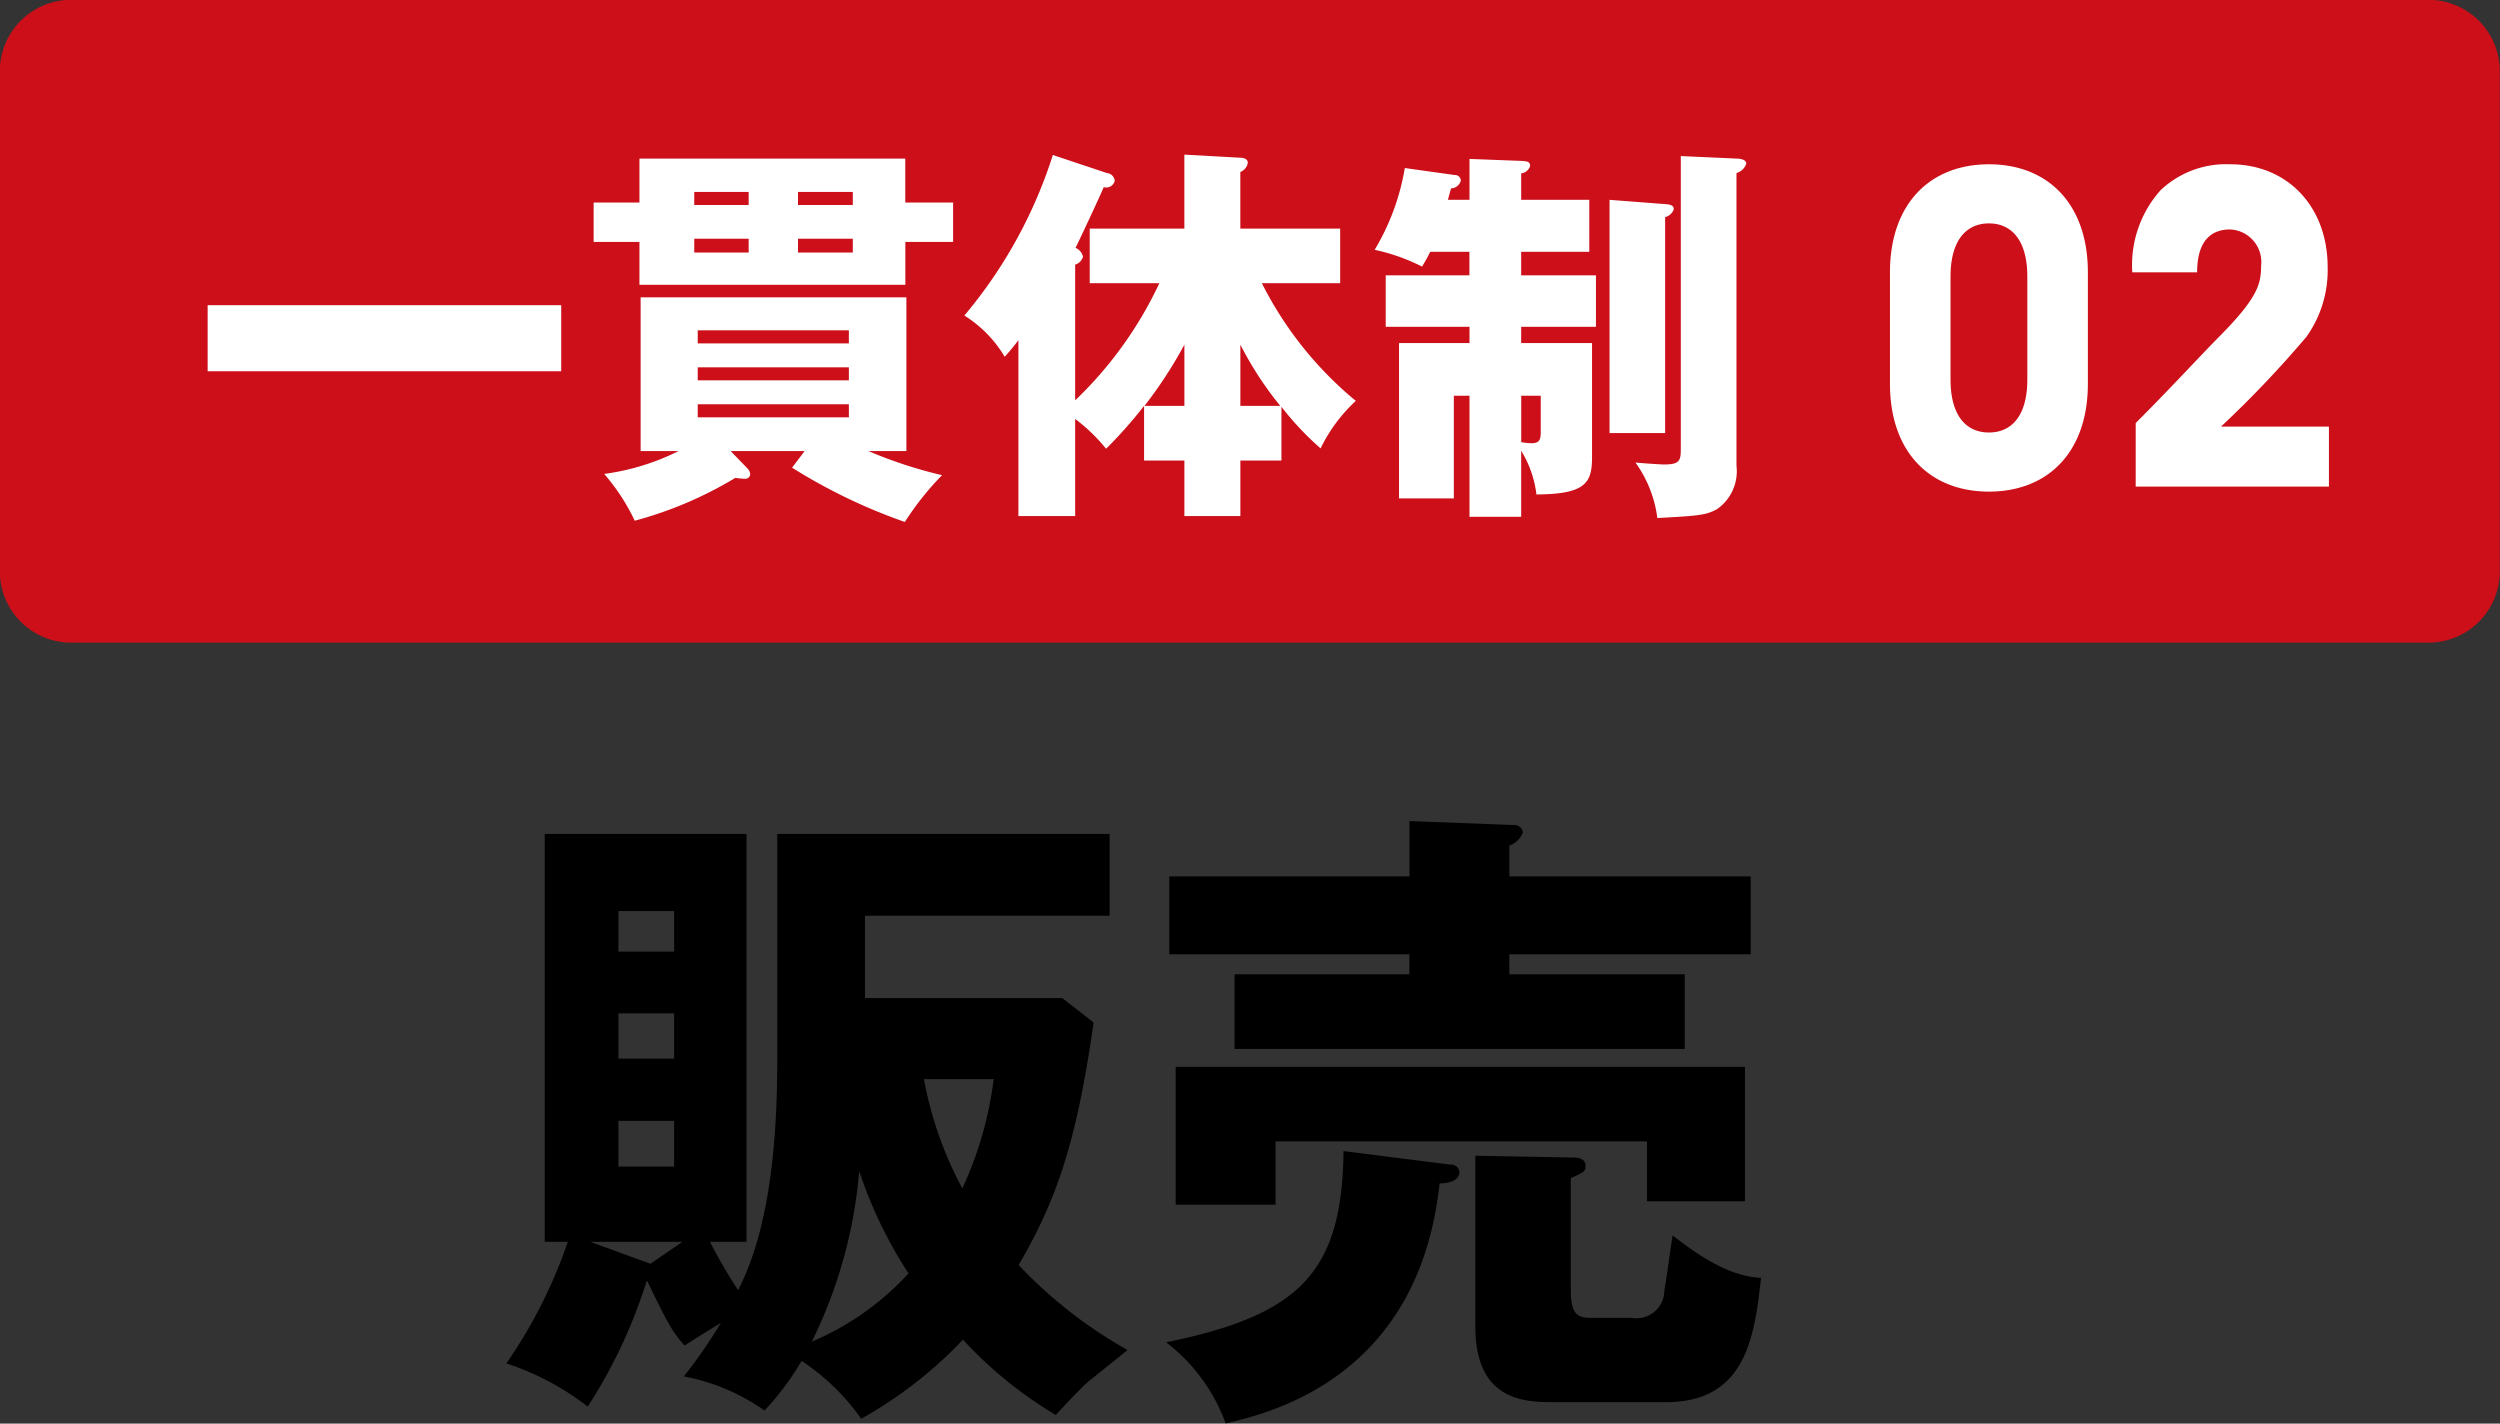
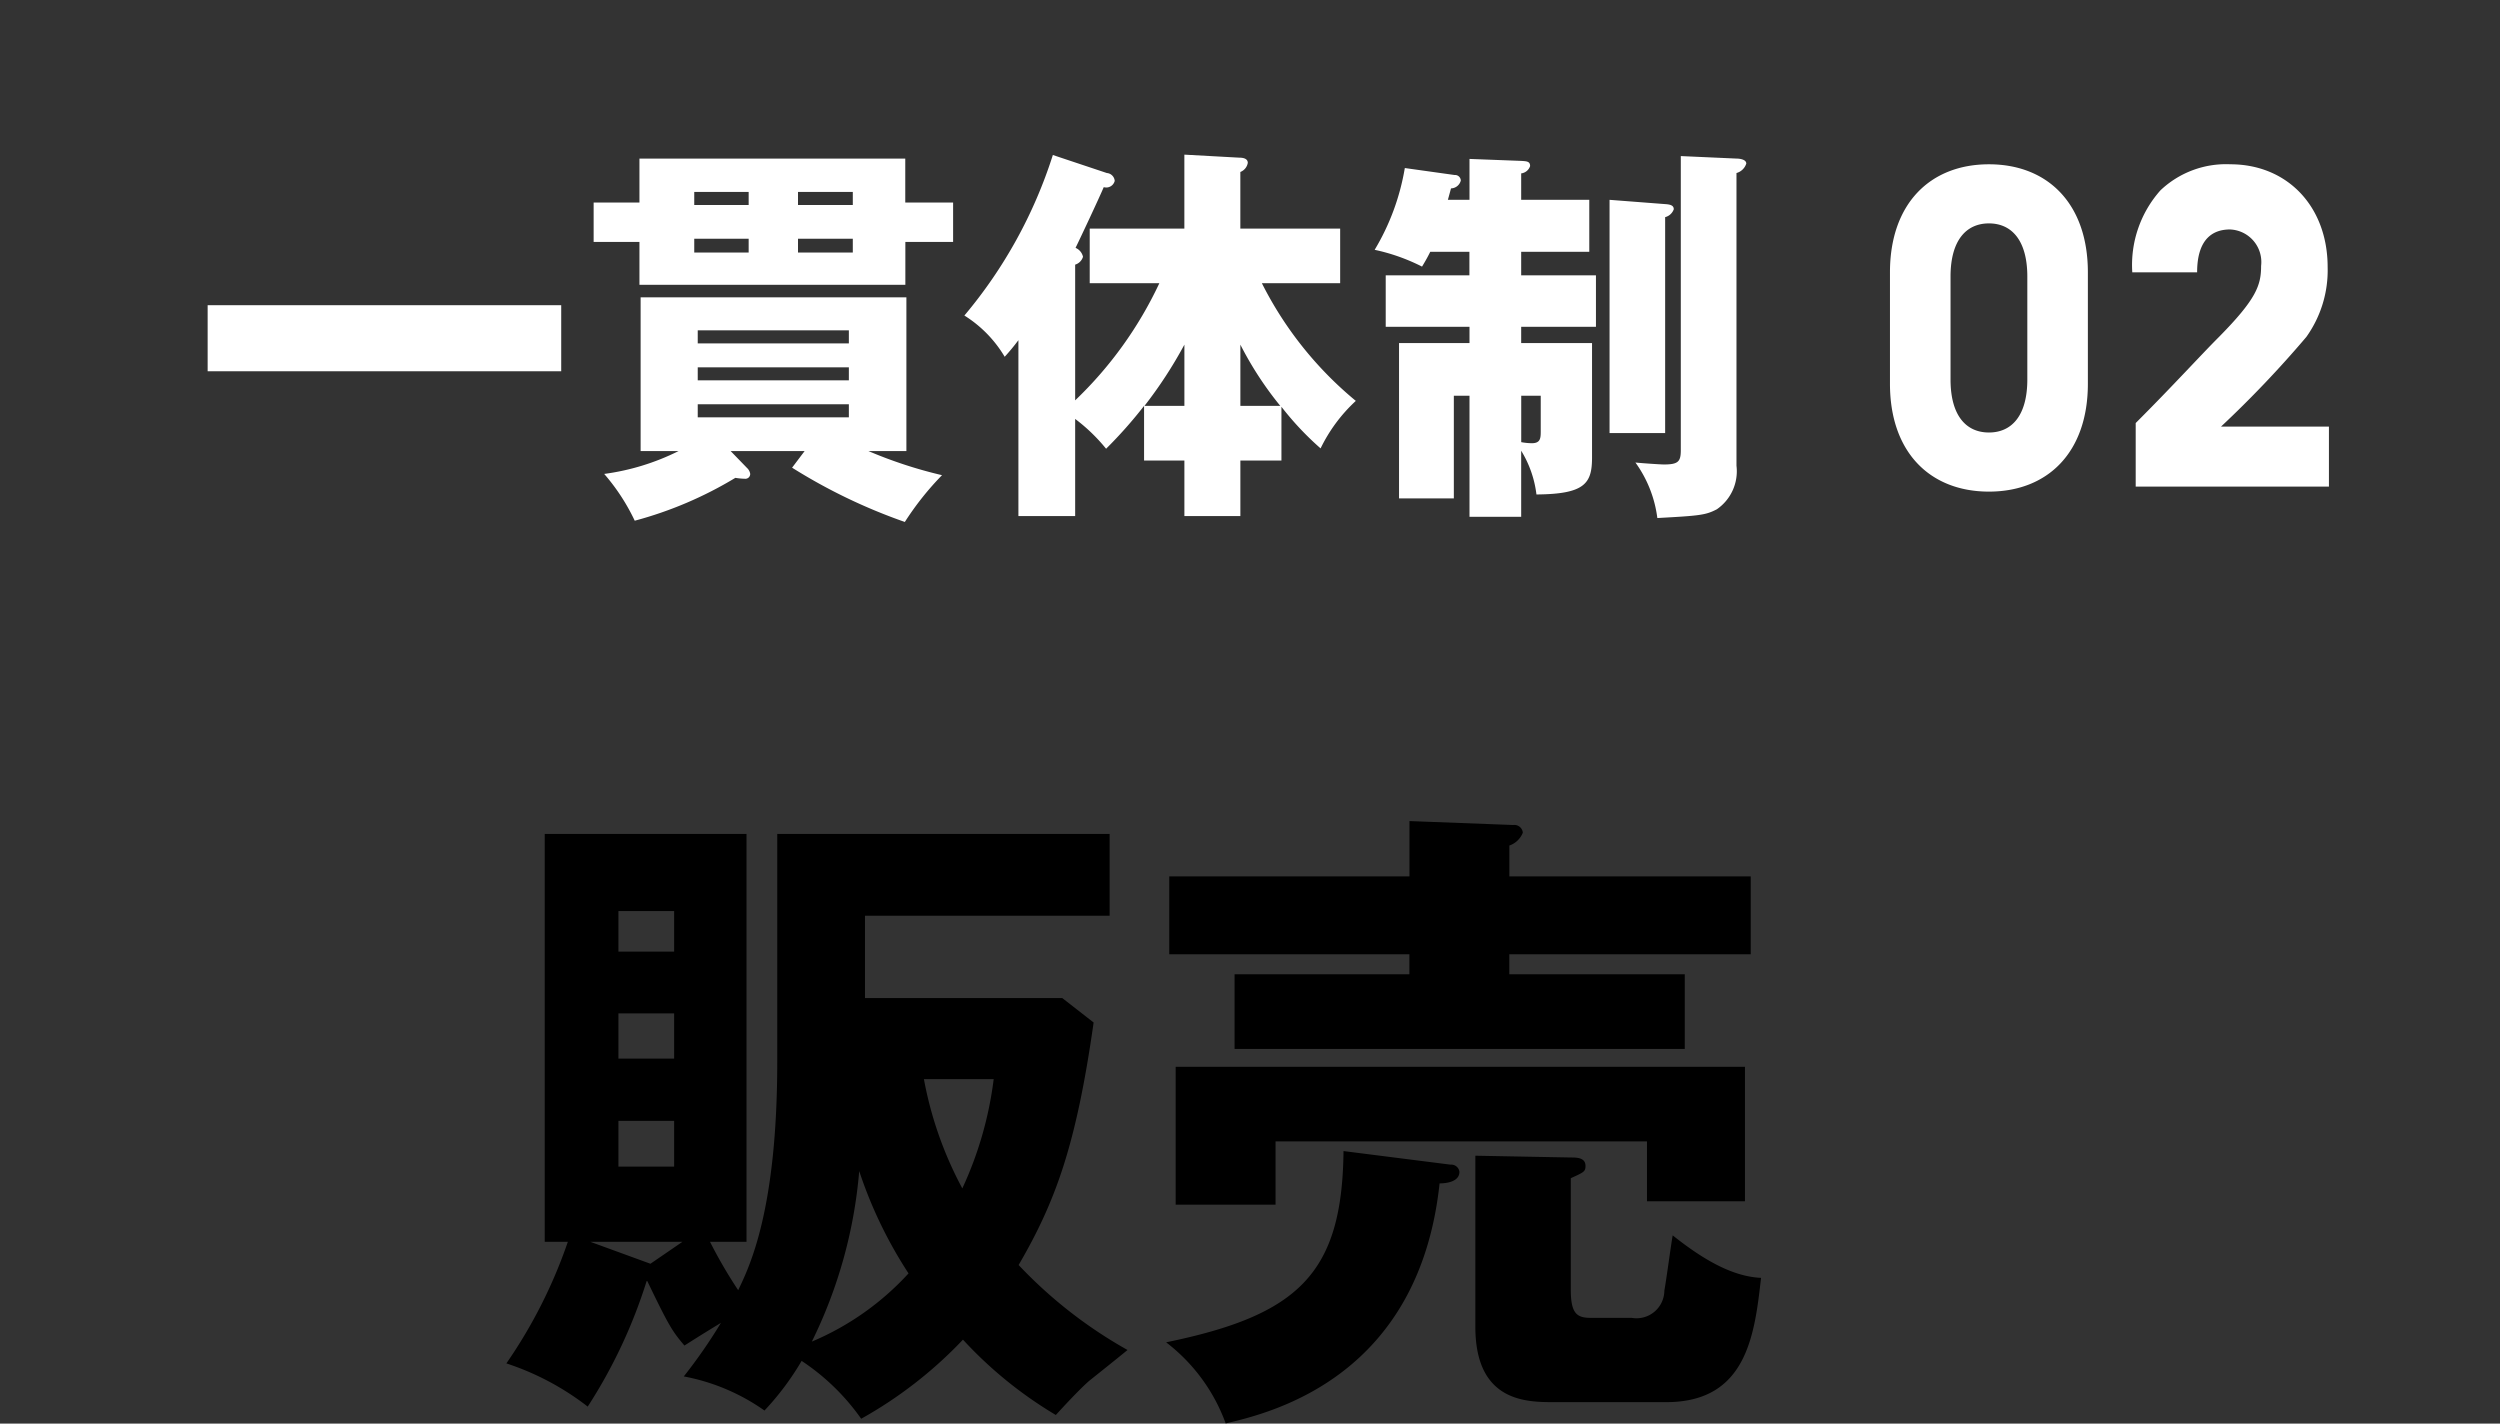
<svg xmlns="http://www.w3.org/2000/svg" id="main_dept02_ttl_sp.svg" width="140" height="79.72" viewBox="0 0 140 79.72">
  <rect x="0" y="0" width="140" height="79.72" fill="#333333" stroke="none" />
  <defs>
    <style>
      .cls-1 {
        fill: #cc0f19;
      }

      .cls-1, .cls-2, .cls-3 {
        fill-rule: evenodd;
      }

      .cls-2 {
        fill: #fff;
      }
    </style>
  </defs>
-   <path id="tate" class="cls-1" d="M622.99,1289.99h132a4,4,0,0,1,4,4v28a4,4,0,0,1-4,4h-132a4,4,0,0,1-4-4v-28A4,4,0,0,1,622.99,1289.99Z" transform="translate(-619 -1290)" />
  <path id="一貫体制02" class="cls-2" d="M630.628,1307.09v3.7h19.8v-3.7h-19.8Zm39.067-5.75v-2.46H654.809v2.46h-2.565v2.21h2.565v2.4H669.7v-2.4h2.674v-2.21H669.7Zm-11.817.14v-0.73h3.047v0.73h-3.047Zm3.047,1.89v0.77h-3.047v-0.77h3.047Zm2.763-1.89v-0.73h3.069v0.73h-3.069Zm3.069,1.89v0.77h-3.069v-0.77h3.069Zm-3.4,12.82a31.183,31.183,0,0,0,6.314,3.04,16.4,16.4,0,0,1,2.082-2.62,25.127,25.127,0,0,1-4.121-1.35h2.126v-8.61H654.875v8.61H657a13.232,13.232,0,0,1-4.165,1.28,11.461,11.461,0,0,1,1.71,2.62,21.745,21.745,0,0,0,5.634-2.4,3.856,3.856,0,0,0,.526.05,0.272,0.272,0,0,0,.307-0.27,0.559,0.559,0,0,0-.175-0.33l-0.921-.95h4.143Zm3.179-5.62v0.73h-8.463v-0.73h8.463Zm-8.463-1.34v-0.73h8.463v0.73h-8.463Zm8.463,3.41v0.73h-8.463v-0.73h8.463Zm17.387-6.78a21.914,21.914,0,0,1-4.714,6.56v-7.6a0.657,0.657,0,0,0,.439-0.44,0.71,0.71,0,0,0-.417-0.5c0.241-.49,1.294-2.73,1.579-3.4a0.488,0.488,0,0,0,.614-0.35,0.479,0.479,0,0,0-.439-0.44l-3.025-1.01a26.381,26.381,0,0,1-4.955,8.99,6.85,6.85,0,0,1,2.258,2.31,12,12,0,0,0,.768-0.93v9.85h3.178v-5.44a9.784,9.784,0,0,1,1.732,1.67,24.939,24.939,0,0,0,2.127-2.4v3.06h2.258v3.11h3.135v-3.11h2.3v-3.01a16.6,16.6,0,0,0,2.192,2.33,8.889,8.889,0,0,1,1.973-2.66,20.428,20.428,0,0,1-5.261-6.59h4.384v-3.06h-5.59v-3.17a0.66,0.66,0,0,0,.417-0.51c0-.27-0.329-0.29-0.461-0.29l-3.091-.17v4.14h-5.3v3.06h3.9Zm4.538,6.87v-3.43a19.12,19.12,0,0,0,2.236,3.43h-2.236Zm-3.135,0h-2.236a24.342,24.342,0,0,0,2.236-3.43v3.43Zm14.755-11.54c0.044-.15.11-0.4,0.175-0.64a0.582,0.582,0,0,0,.549-0.44,0.324,0.324,0,0,0-.351-0.31l-2.784-.39a13.1,13.1,0,0,1-1.689,4.58,10.818,10.818,0,0,1,2.653.94c0.2-.33.307-0.52,0.461-0.83h2.192v1.32H696.6v2.88h4.692v0.91h-3.946v8.7h3.069v-5.75h0.877v6.78h2.894v-3.7a6.065,6.065,0,0,1,.855,2.45c2.718-.02,3.113-0.62,3.113-2.07v-6.41h-3.968v-0.91h4.187v-2.88h-4.187v-1.32H708v-2.91h-3.814v-1.48a0.6,0.6,0,0,0,.5-0.41c0-.27-0.2-0.27-0.5-0.29l-2.894-.11v2.29h-1.206Zm4.1,10.97h1.1v1.96c0,0.4,0,.7-0.5.7a3.3,3.3,0,0,1-.592-0.06v-2.6Zm4.954-10.97v13.06h3.113v-12.09a0.693,0.693,0,0,0,.483-0.44c0-.2-0.154-0.27-0.483-0.29Zm3.99-2.45v16.46c0,0.64-.131.81-0.942,0.81-0.22,0-1.36-.08-1.6-0.11a6.756,6.756,0,0,1,1.228,3.11c2.368-.13,2.7-0.16,3.332-0.49a2.587,2.587,0,0,0,1.1-2.44v-16.39a0.8,0.8,0,0,0,.549-0.53c0-.24-0.395-0.28-0.549-0.28Zm11.713,12.75c0,3.84,2.245,6.04,5.542,6.04s5.541-2.2,5.541-6.04v-6.24c0-3.84-2.245-6.05-5.541-6.05s-5.542,2.21-5.542,6.05v6.24Zm3.392-6c0-2.04.884-2.98,2.15-2.98s2.15,0.94,2.15,2.98v5.76c0,2.04-.884,2.97-2.15,2.97s-2.15-.93-2.15-2.97v-5.76Zm10.367,11.76H749.42v-3.36h-6.044a60.751,60.751,0,0,0,4.778-5.02,6.42,6.42,0,0,0,1.194-3.91c0-3.41-2.269-5.76-5.446-5.76a5.333,5.333,0,0,0-3.918,1.46,6.288,6.288,0,0,0-1.576,4.59h3.631c0-2.02,1.027-2.4,1.839-2.4a1.825,1.825,0,0,1,1.744,2.04c0,1.08-.263,1.85-2.341,3.96-1.051,1.05-2.532,2.69-4.682,4.84v3.56Z" transform="translate(-619 -1290)" />
  <path id="販売" class="cls-3" d="M678.485,1345.89H667.439v-4.61h13.7v-4.58H662.526v12.76c0,8.28-1.542,11.45-2.188,12.79a26.586,26.586,0,0,1-1.578-2.71h2.045V1336.7h-11.3v22.84H650.8a27.78,27.78,0,0,1-3.443,6.81,15.1,15.1,0,0,1,4.555,2.42,28.683,28.683,0,0,0,3.3-7.03h0.036c1.219,2.53,1.4,2.81,2.08,3.61,0.466-.29.681-0.44,2.044-1.27a28.687,28.687,0,0,1-2.08,3,11.508,11.508,0,0,1,4.519,1.91,15.362,15.362,0,0,0,2.08-2.78,12.523,12.523,0,0,1,3.335,3.24,23.806,23.806,0,0,0,5.7-4.43,23.108,23.108,0,0,0,5.2,4.22c0.466-.51,1.327-1.44,1.865-1.91,1.578-1.26,1.757-1.41,2.152-1.73a25.516,25.516,0,0,1-6.1-4.76c2.08-3.57,3.228-6.74,4.2-13.58Zm-21.733.86v2.53h-3.12v-2.53h3.12Zm0,6.02v2.56h-3.12v-2.56h3.12Zm-3.12-9.48v-2.27h3.12v2.27h-3.12Zm1.793,17.48-3.371-1.23h5.164Zm19.222-10.34a20.528,20.528,0,0,1-1.757,6.12,20.939,20.939,0,0,1-2.151-6.12h3.908Zm-7.531,5.15a24.528,24.528,0,0,0,2.762,5.73,15.512,15.512,0,0,1-5.415,3.82A26.556,26.556,0,0,0,667.116,1355.58Zm17.721-5.84v7.72h5.594v-3.54h20.8v3.35h5.487v-7.53H684.837Zm9.4,4.72c-0.072,6.89-2.547,9.19-9.934,10.71a10.03,10.03,0,0,1,3.335,4.54c2.69-.62,10.83-2.67,11.978-13.44,0.358,0,1.112-.08,1.112-0.65a0.462,0.462,0,0,0-.5-0.4Zm18.074,14.06c4.519,0,4.949-3.79,5.308-6.96-1.614-.07-3.264-1.04-4.949-2.38-0.144.87-.323,2.27-0.466,3.1a1.56,1.56,0,0,1-1.829,1.52h-2.3c-0.789,0-1.111-.26-1.111-1.59v-6.23c0.717-.33.824-0.36,0.824-0.69,0-.47-0.5-0.47-0.824-0.47l-5.344-.1v9.58c0,4.22,2.869,4.22,4.411,4.22h6.276Zm-8.786-29.44v-1.73a1.245,1.245,0,0,0,.753-0.72,0.476,0.476,0,0,0-.538-0.43l-5.81-.22v3.1H684.478v4.36h13.448v1.12h-9.79v4.18h25.211v-4.18h-9.826v-1.12h13.52v-4.36h-13.52Z" transform="translate(-619 -1290)" />
</svg>